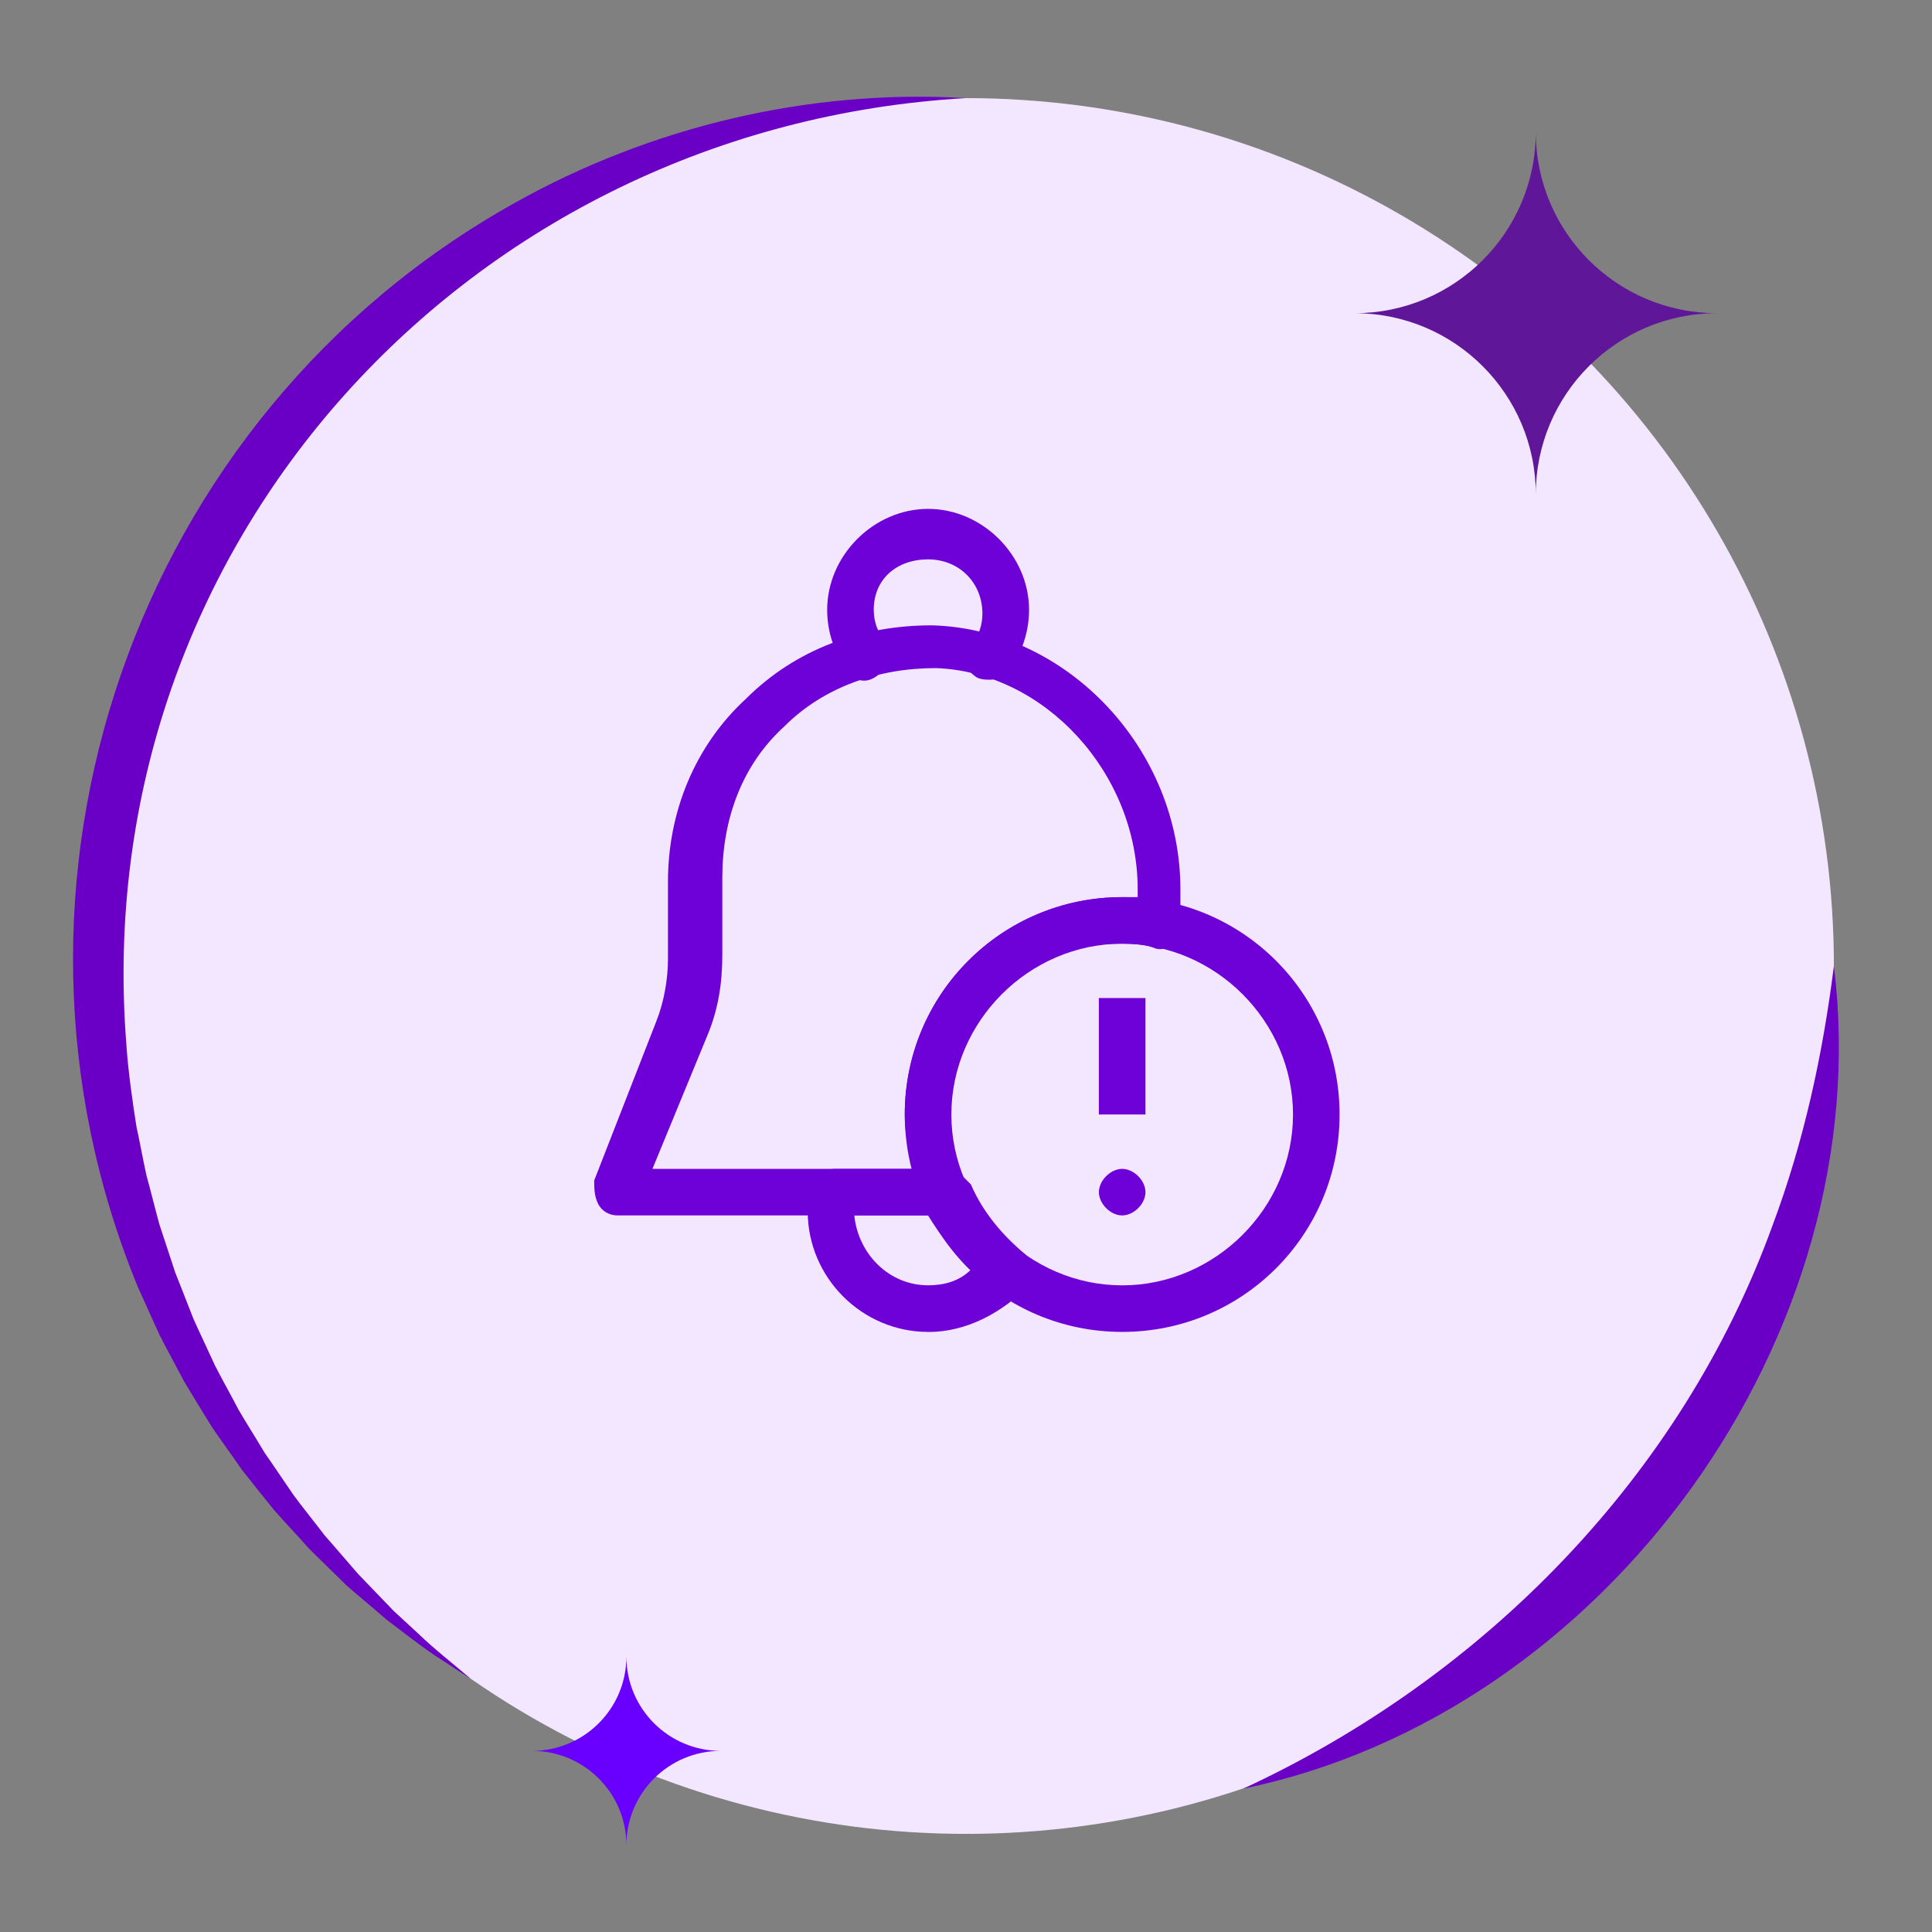
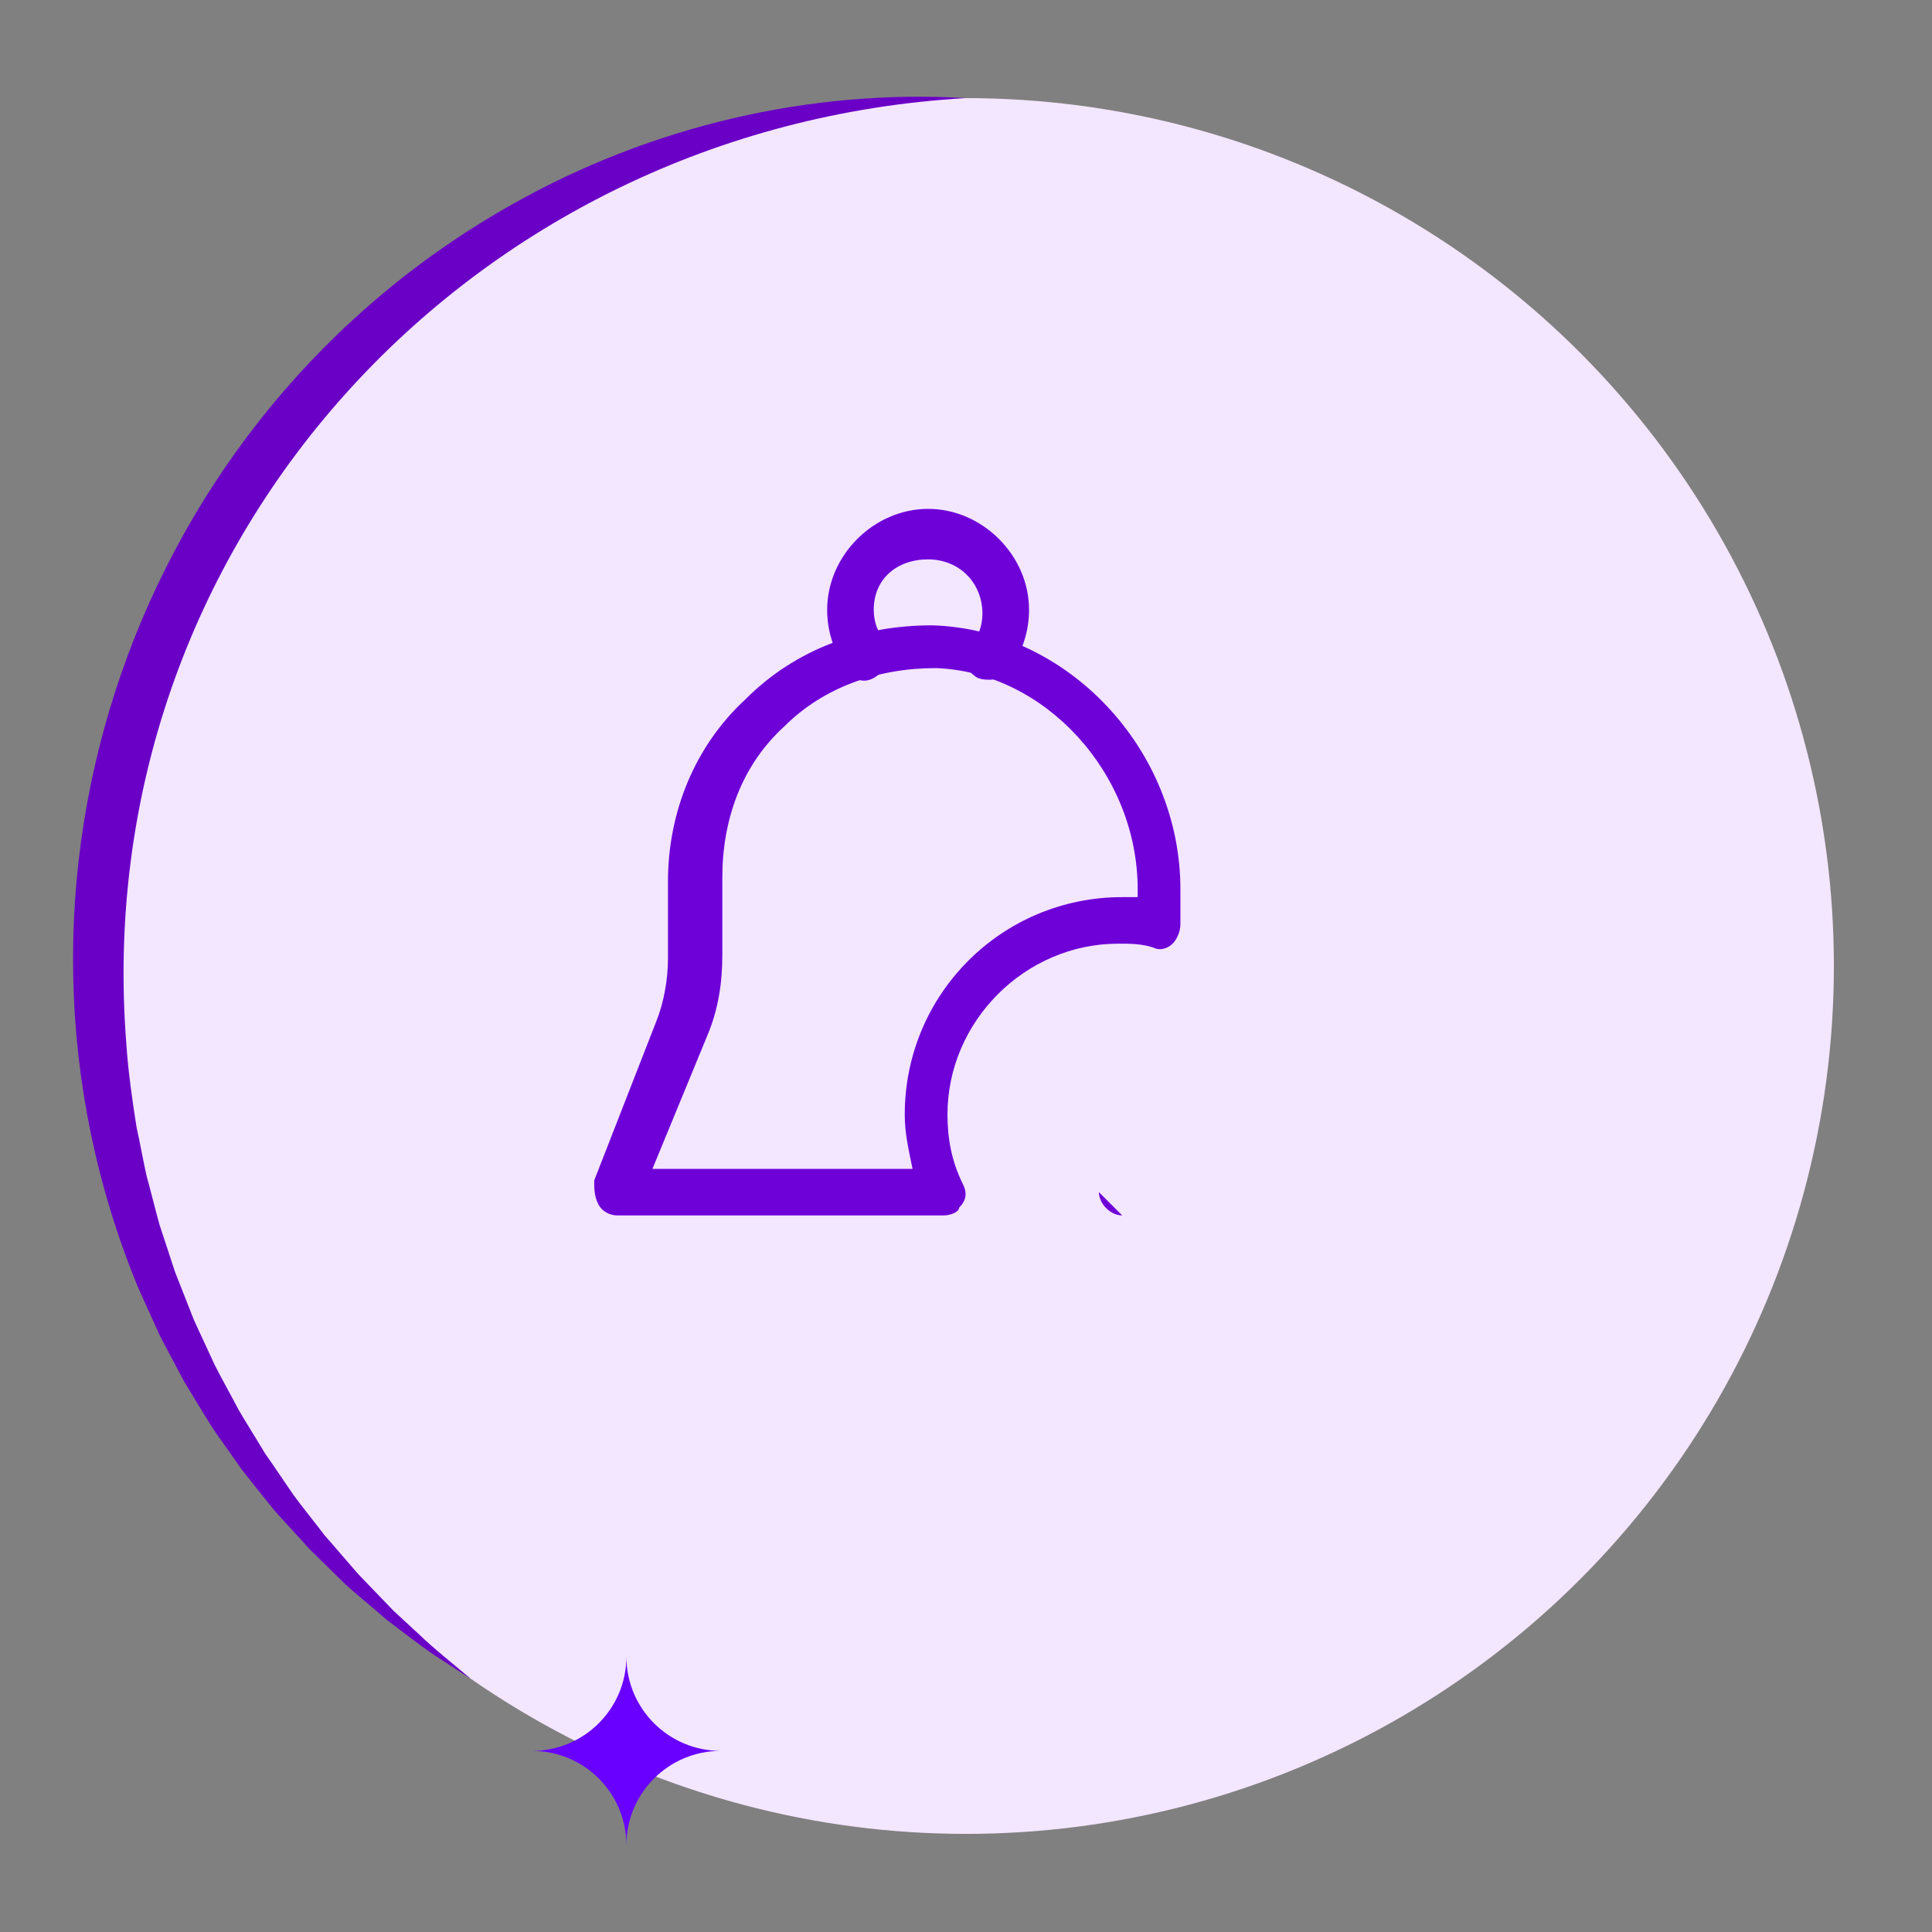
<svg xmlns="http://www.w3.org/2000/svg" id="Layer_1" data-name="Layer 1" viewBox="0 0 512 512">
  <rect x="0" y="0" width="512" height="512" fill="#808080" stroke="none" />
  <defs>
    <style>
      .cls-1 {
        fill: #6a00c6;
      }

      .cls-2 {
        fill: #6900ff;
      }

      .cls-3 {
        fill: #5f1699;
      }

      .cls-4 {
        fill: #6e00d8;
      }

      .cls-5 {
        fill: #f3e6ff;
      }
    </style>
  </defs>
  <circle class="cls-5" cx="256" cy="256" r="230" />
-   <path class="cls-1" d="M329.43,474.03c63.83-29.54,116.19-82.78,140.29-149.22,8.29-22.13,13.32-45.22,16.28-68.81,12.06,97.7-60.25,198.1-156.57,218.03h0Z" />
  <path class="cls-1" d="M256,26C124.27,33.57,23.08,144.22,33.48,276.64c.43,6.83,1.61,15.22,2.69,21.98.92,4.16,1.75,8.89,2.68,13.03.75,2.6,2.67,10.31,3.41,12.88.95,2.92,3.22,9.72,4.17,12.67.98,2.42,3.92,10.01,4.89,12.43,1.4,3.14,4.21,9.04,5.61,12.15,1.97,3.88,4.29,7.96,6.3,11.83,1.78,3.08,5.19,8.47,6.96,11.49,1.43,1.97,6.18,9.07,7.61,11.11,2.16,2.98,6.09,7.81,8.24,10.69,1.55,1.7,7.27,8.43,8.87,10.22,2.39,2.54,7.06,7.3,9.41,9.78,0,0,6.66,6.15,6.66,6.15,4.19,4.06,9.38,8.07,13.8,11.87-2.55-1.64-5.11-3.3-7.65-4.99-4.27-2.62-10.73-7.74-14.8-10.79-2.47-2.22-8.13-6.87-10.47-8.97-1.92-1.91-7.84-7.64-9.87-9.67-2.33-2.68-7.1-7.72-9.3-10.26-2.87-3.52-5.87-7.3-8.66-10.85-1.98-2.92-6.13-8.59-7.98-11.39-2.39-3.88-4.92-8.02-7.25-11.89-1.61-3.12-5.02-9.35-6.52-12.34-1.17-2.53-4.53-10.06-5.75-12.73-43.88-106.68-1.18-230.81,99.76-287.2,36.19-20.32,78.25-30.32,119.7-27.84h0Z" />
-   <path class="cls-3" d="M407,131h0c0-26.51,21.49-48,48-48h0c-26.51,0-48-21.49-48-48h0c0,26.51-21.49,48-48,48h0c26.51,0,48,21.49,48,48Z" />
  <path class="cls-2" d="M166,489h0c0-13.81,11.19-25,25-25h0c-13.81,0-25-11.19-25-25h0c0,13.81-11.19,25-25,25h0c13.81,0,25,11.19,25,25Z" />
  <path class="cls-4" d="M262.41,180.13c-1.03,0-3.09,0-4.12-1.03-3.09-2.06-3.09-6.17-1.03-8.23s3.09-5.14,3.09-8.23c0-8.23-6.17-14.4-14.4-14.4s-14.4,5.14-14.4,13.37c0,3.09,1.03,6.17,3.09,8.23,2.06,3.09,2.06,6.17-1.03,8.23-3.09,3.09-6.17,3.09-9.26,0-3.09-5.14-5.14-10.29-5.14-16.46,0-14.4,12.35-26.75,26.75-26.75s26.75,12.35,26.75,26.75c0,6.17-2.06,11.32-5.14,16.46-2.06,1.03-3.09,2.06-5.14,2.06Z" />
-   <path class="cls-4" d="M245.95,352.97c-17.49,0-31.89-14.4-31.89-31.89,0-2.06,0-4.12,1.03-6.17,0-1.03,0-2.06,1.03-2.06l1.03-1.03c1.03-1.03,2.06-2.06,4.12-2.06h29.84c1.03,0,3.09,1.03,4.12,2.06s0,0,1.03,1.03l1.03,1.03c3.09,7.2,8.23,13.37,14.4,18.52,1.03,1.03,2.06,2.06,2.06,4.12s0,3.09-1.03,4.12c-7.2,7.2-16.46,12.35-26.75,12.35ZM226.4,322.1c1.03,10.29,9.26,18.52,19.55,18.52,4.12,0,8.23-1.03,11.32-4.12-4.12-4.12-8.23-9.26-11.32-14.4h-19.55Z" />
  <path class="cls-4" d="M250.06,322.1h-86.42c-2.06,0-4.12-1.03-5.14-3.09s-1.03-4.12-1.03-6.17l16.46-42.18c2.06-5.14,3.09-11.32,3.09-16.46v-20.58c0-18.52,7.2-36.01,20.58-48.35,13.37-13.37,30.86-19.55,49.38-19.55,36.01,1.03,65.84,32.92,65.84,69.96v9.26c0,2.06-1.03,4.12-2.06,5.14s-3.09,2.06-5.14,1.03c-3.09-1.03-6.17-1.03-9.26-1.03-24.69,0-45.27,20.58-45.27,45.27,0,6.17,1.03,12.35,4.12,18.52,1.03,2.06,1.03,4.12-1.03,6.17,0,1.03-2.06,2.06-4.12,2.06ZM172.9,309.76h68.93c-1.03-5.14-2.06-9.26-2.06-14.4,0-31.89,25.72-57.61,57.61-57.61h4.12v-2.06c0-30.86-24.69-57.61-53.5-58.64-15.43,0-29.84,5.14-40.12,15.43-11.32,10.29-16.46,24.69-16.46,40.12v20.58c0,7.2-1.03,14.4-4.12,21.61l-14.4,34.98Z" />
-   <path class="cls-4" d="M297.39,352.97c-31.89,0-57.61-25.72-57.61-57.61s25.72-57.61,57.61-57.61,57.61,25.72,57.61,57.61-25.72,57.61-57.61,57.61ZM297.39,250.09c-24.69,0-45.27,20.58-45.27,45.27s20.58,45.27,45.27,45.27,45.27-20.58,45.27-45.27-20.58-45.27-45.27-45.27Z" />
-   <path class="cls-4" d="M291.21,264.49h12.35v30.86h-12.35v-30.86Z" />
-   <path class="cls-4" d="M297.39,322.1c-3.09,0-6.17-3.09-6.17-6.17s3.09-6.17,6.17-6.17,6.17,3.09,6.17,6.17-3.09,6.17-6.17,6.17Z" />
+   <path class="cls-4" d="M297.39,322.1c-3.09,0-6.17-3.09-6.17-6.17Z" />
</svg>